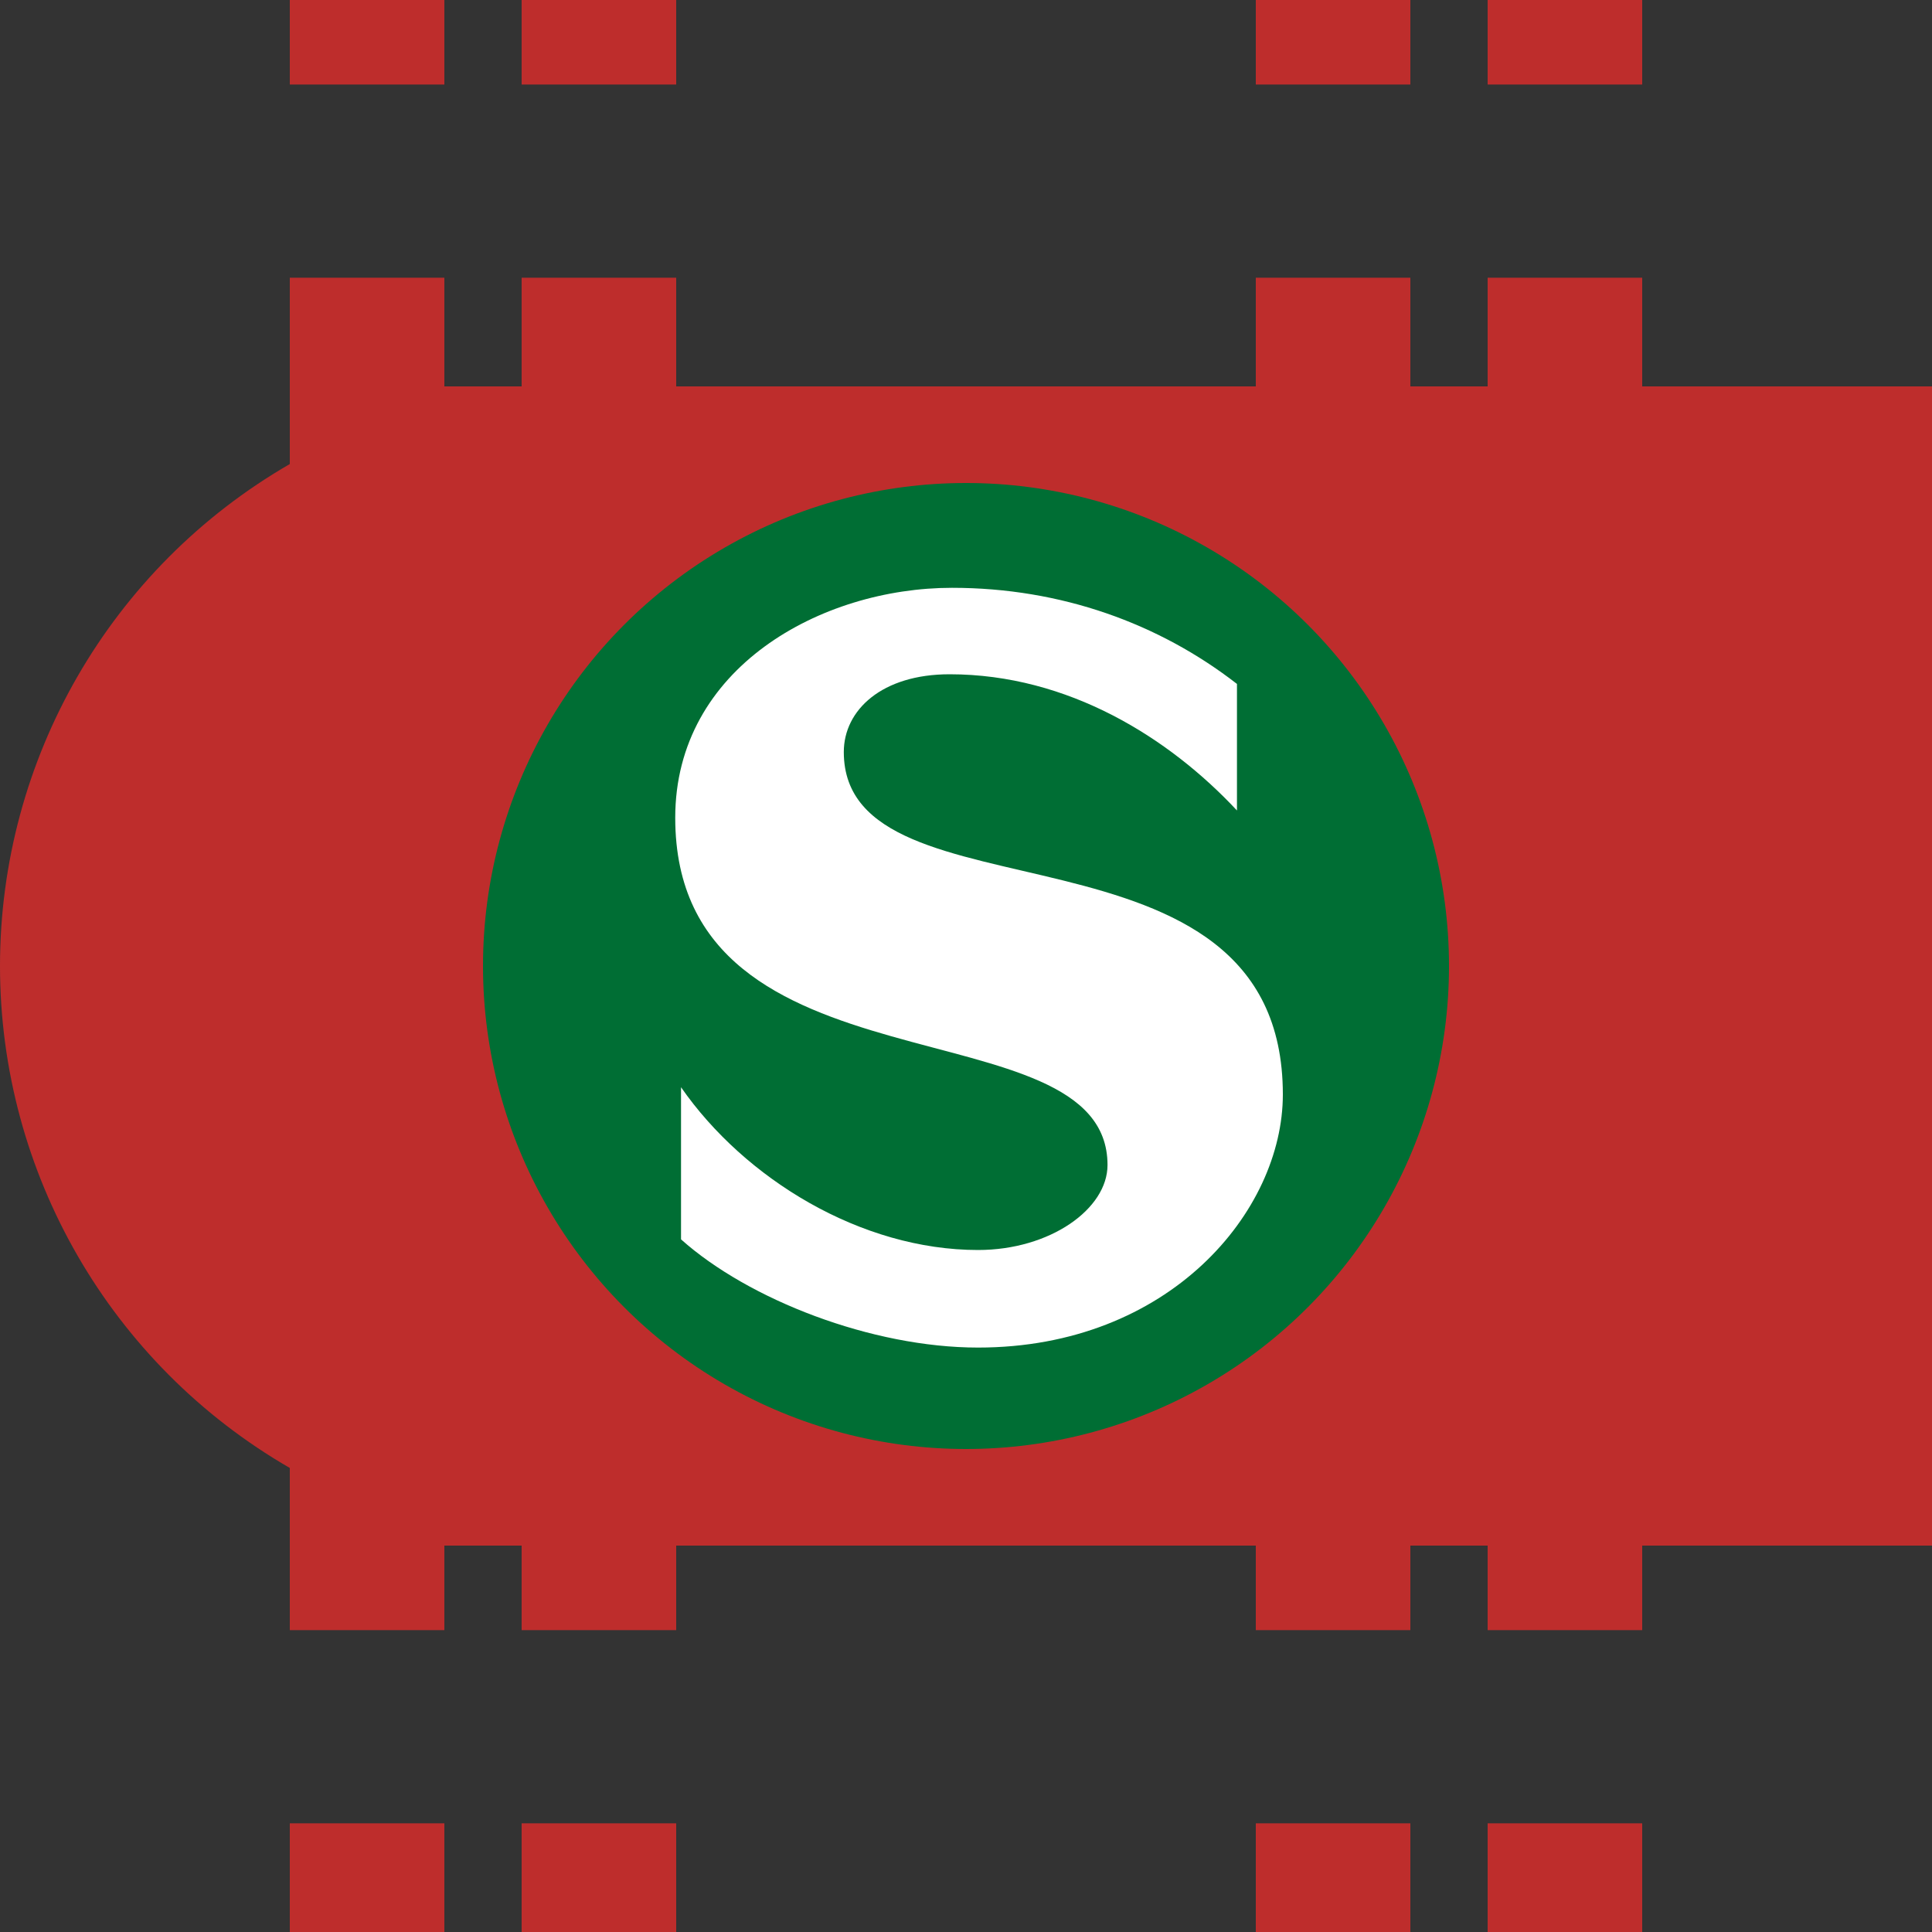
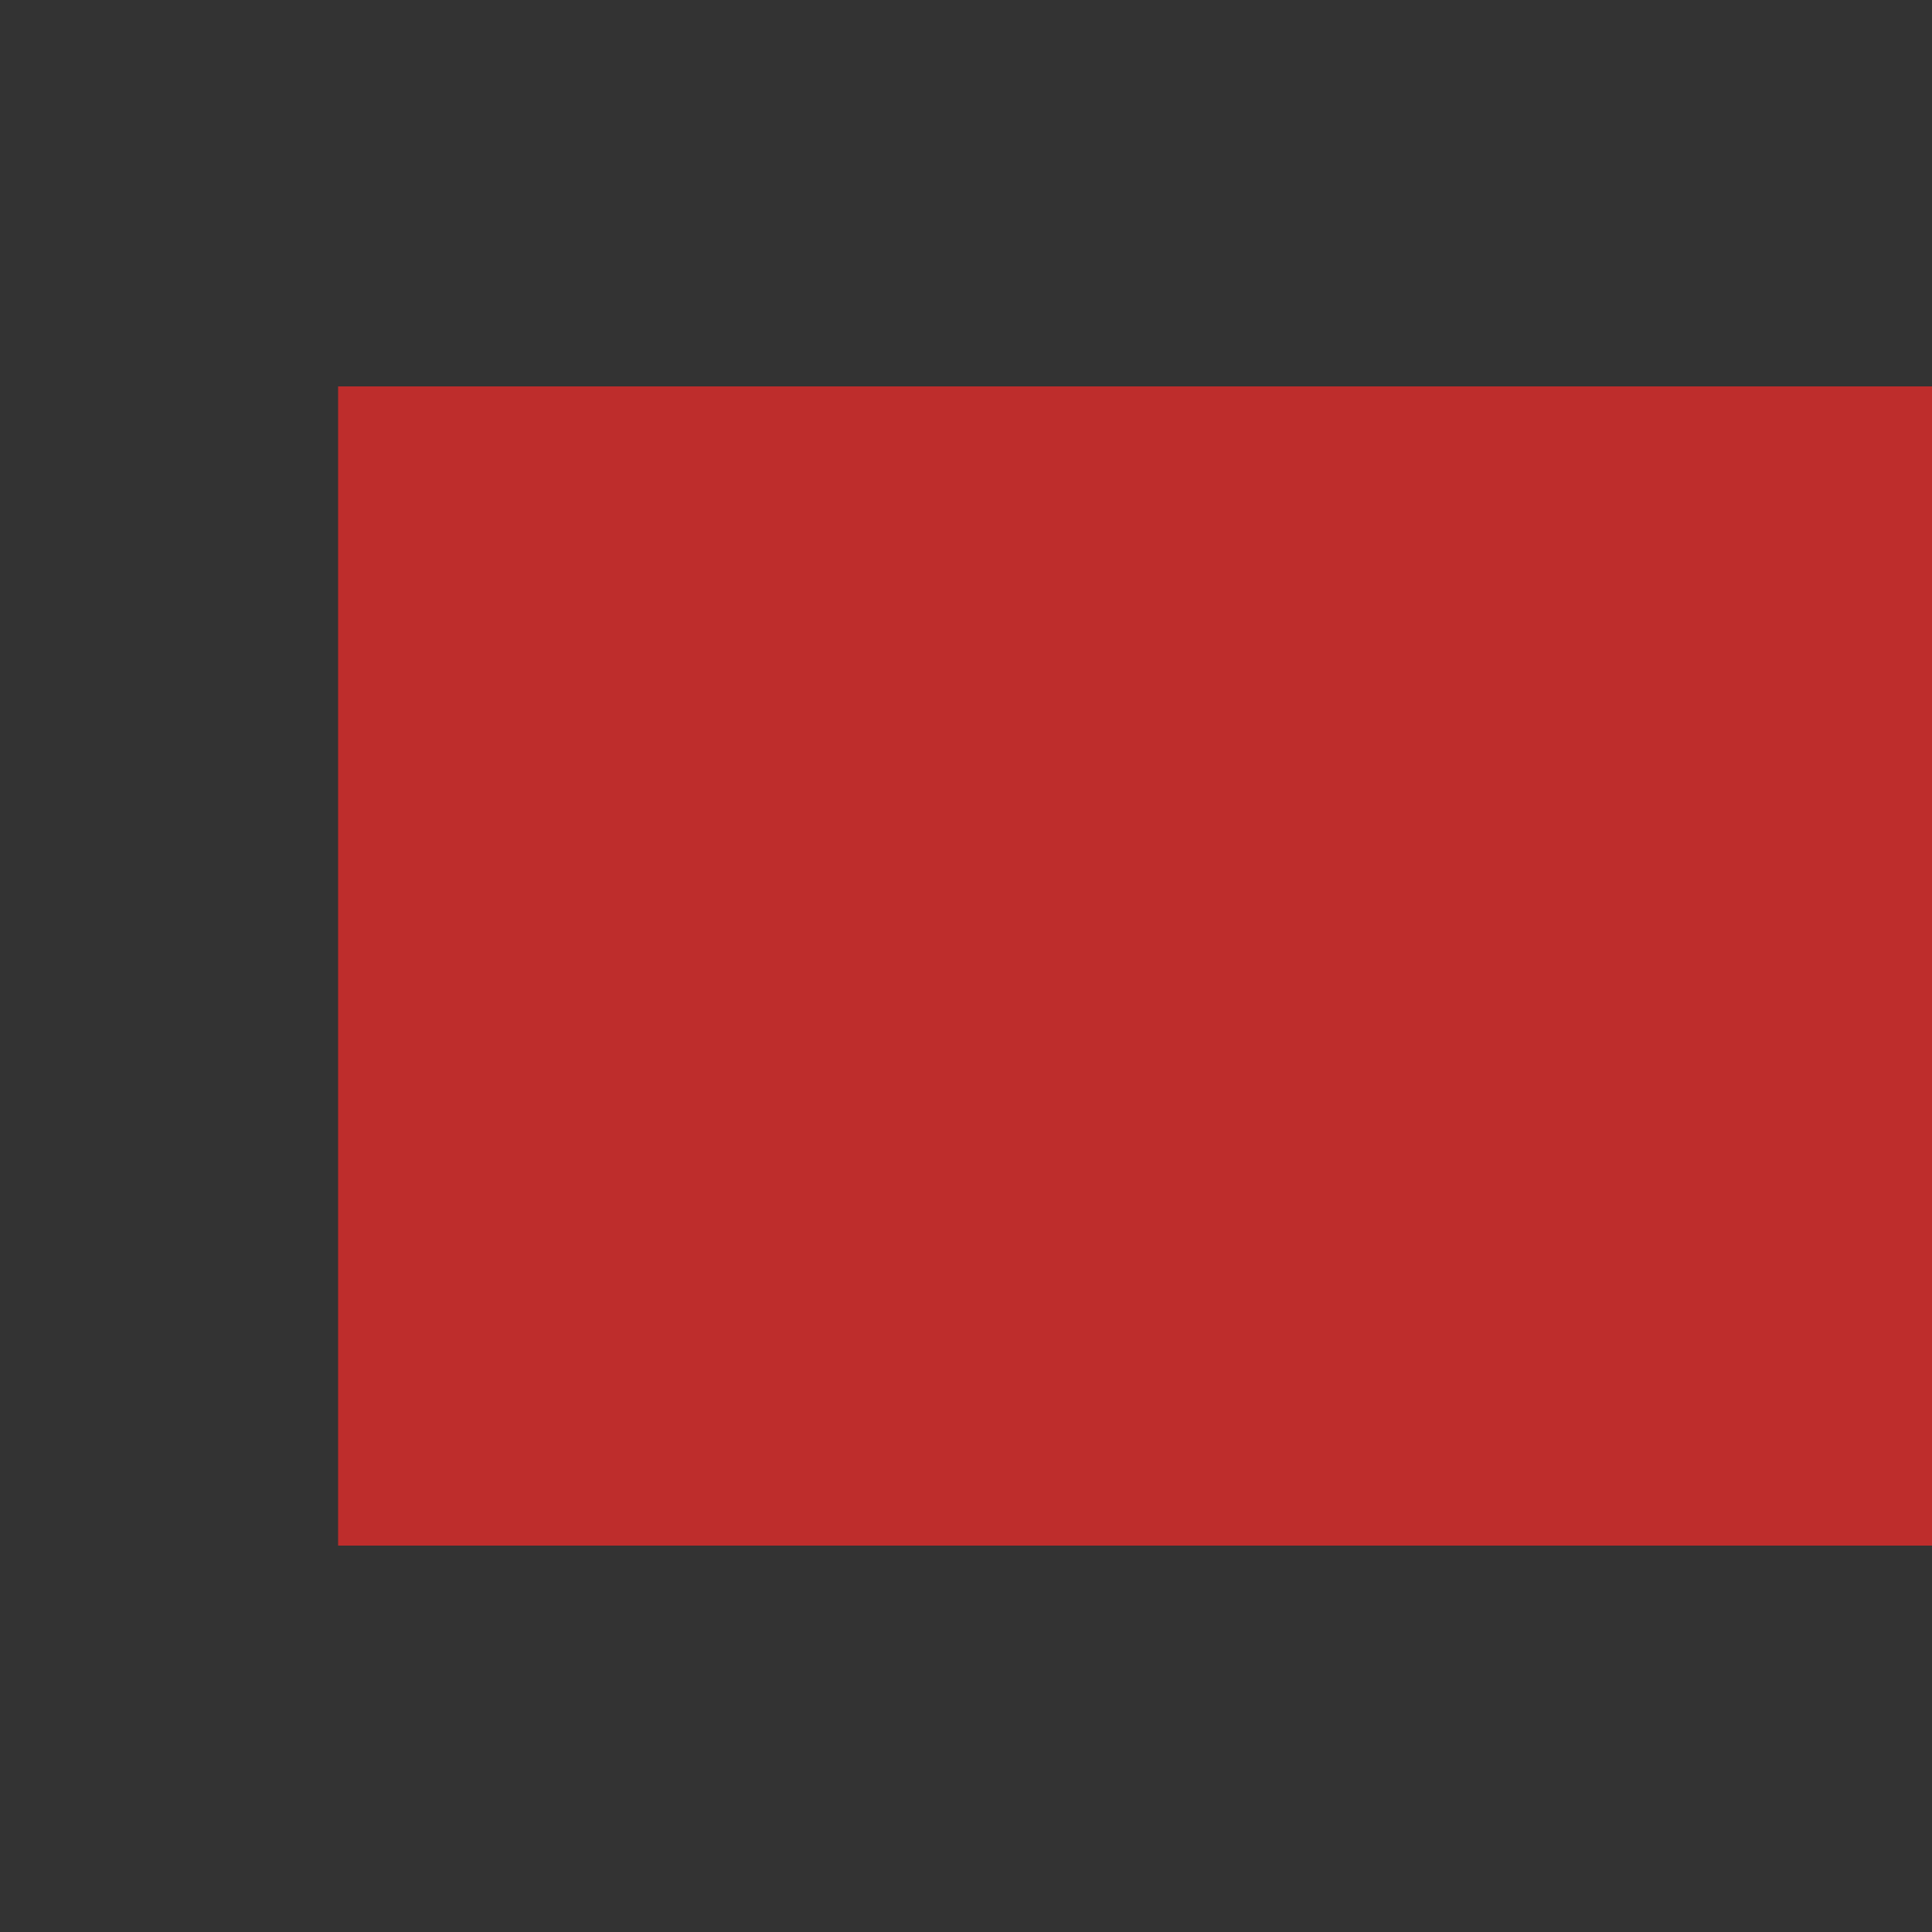
<svg xmlns="http://www.w3.org/2000/svg" width="500" height="500" viewBox="50 50 400 400">
  <rect x="50" y="50" width="400" height="400" fill="#333333" stroke="none" />
  <title>tvSBHF-L</title>
-   <path d="M 126,27.5 V 575 M 174,27.5 V 575 M 326,27.5 V 575 M 374,27.5 V 575" stroke="#be2d2c" stroke-width="32" stroke-dasharray="40" fill="none" />
  <path d="M 290,130 V 370" stroke="#be2d2c" stroke-width="340" fill="none" />
-   <circle cx="170" cy="250" r="120" style="fill:#be2d2c; stroke:none;" />
  <g stroke="none">
-     <circle cx="250" cy="250" r="100" fill="#006e34" />
-     <path d=" M 224.7,205.7 C 224.7,197.0 232.6,189.6 246.6,189.6 C 271.2,189.6 292.1,202.8 306.1,217.8 L 306.1,191.6 C 290.0,179.1 269.7,171.7 247.1,171.7 C 220.0,171.7 189.8,188.3 189.8,219.3 C 189.8,278.2 279.3,257.1 279.3,291.2 C 279.3,300.3 267.4,308.8 252.5,308.8 C 228.3,308.8 204.2,294.1 191.0,275.1 L 191.0,306.6 C 205.0,319.1 230.5,329.0 252.5,329.0 C 292.1,329.0 315.6,300.8 315.6,276.6 C 315.6,216.5 224.7,242.2 224.7,205.7 z " fill="#ffffff" />
-   </g>
+     </g>
</svg>